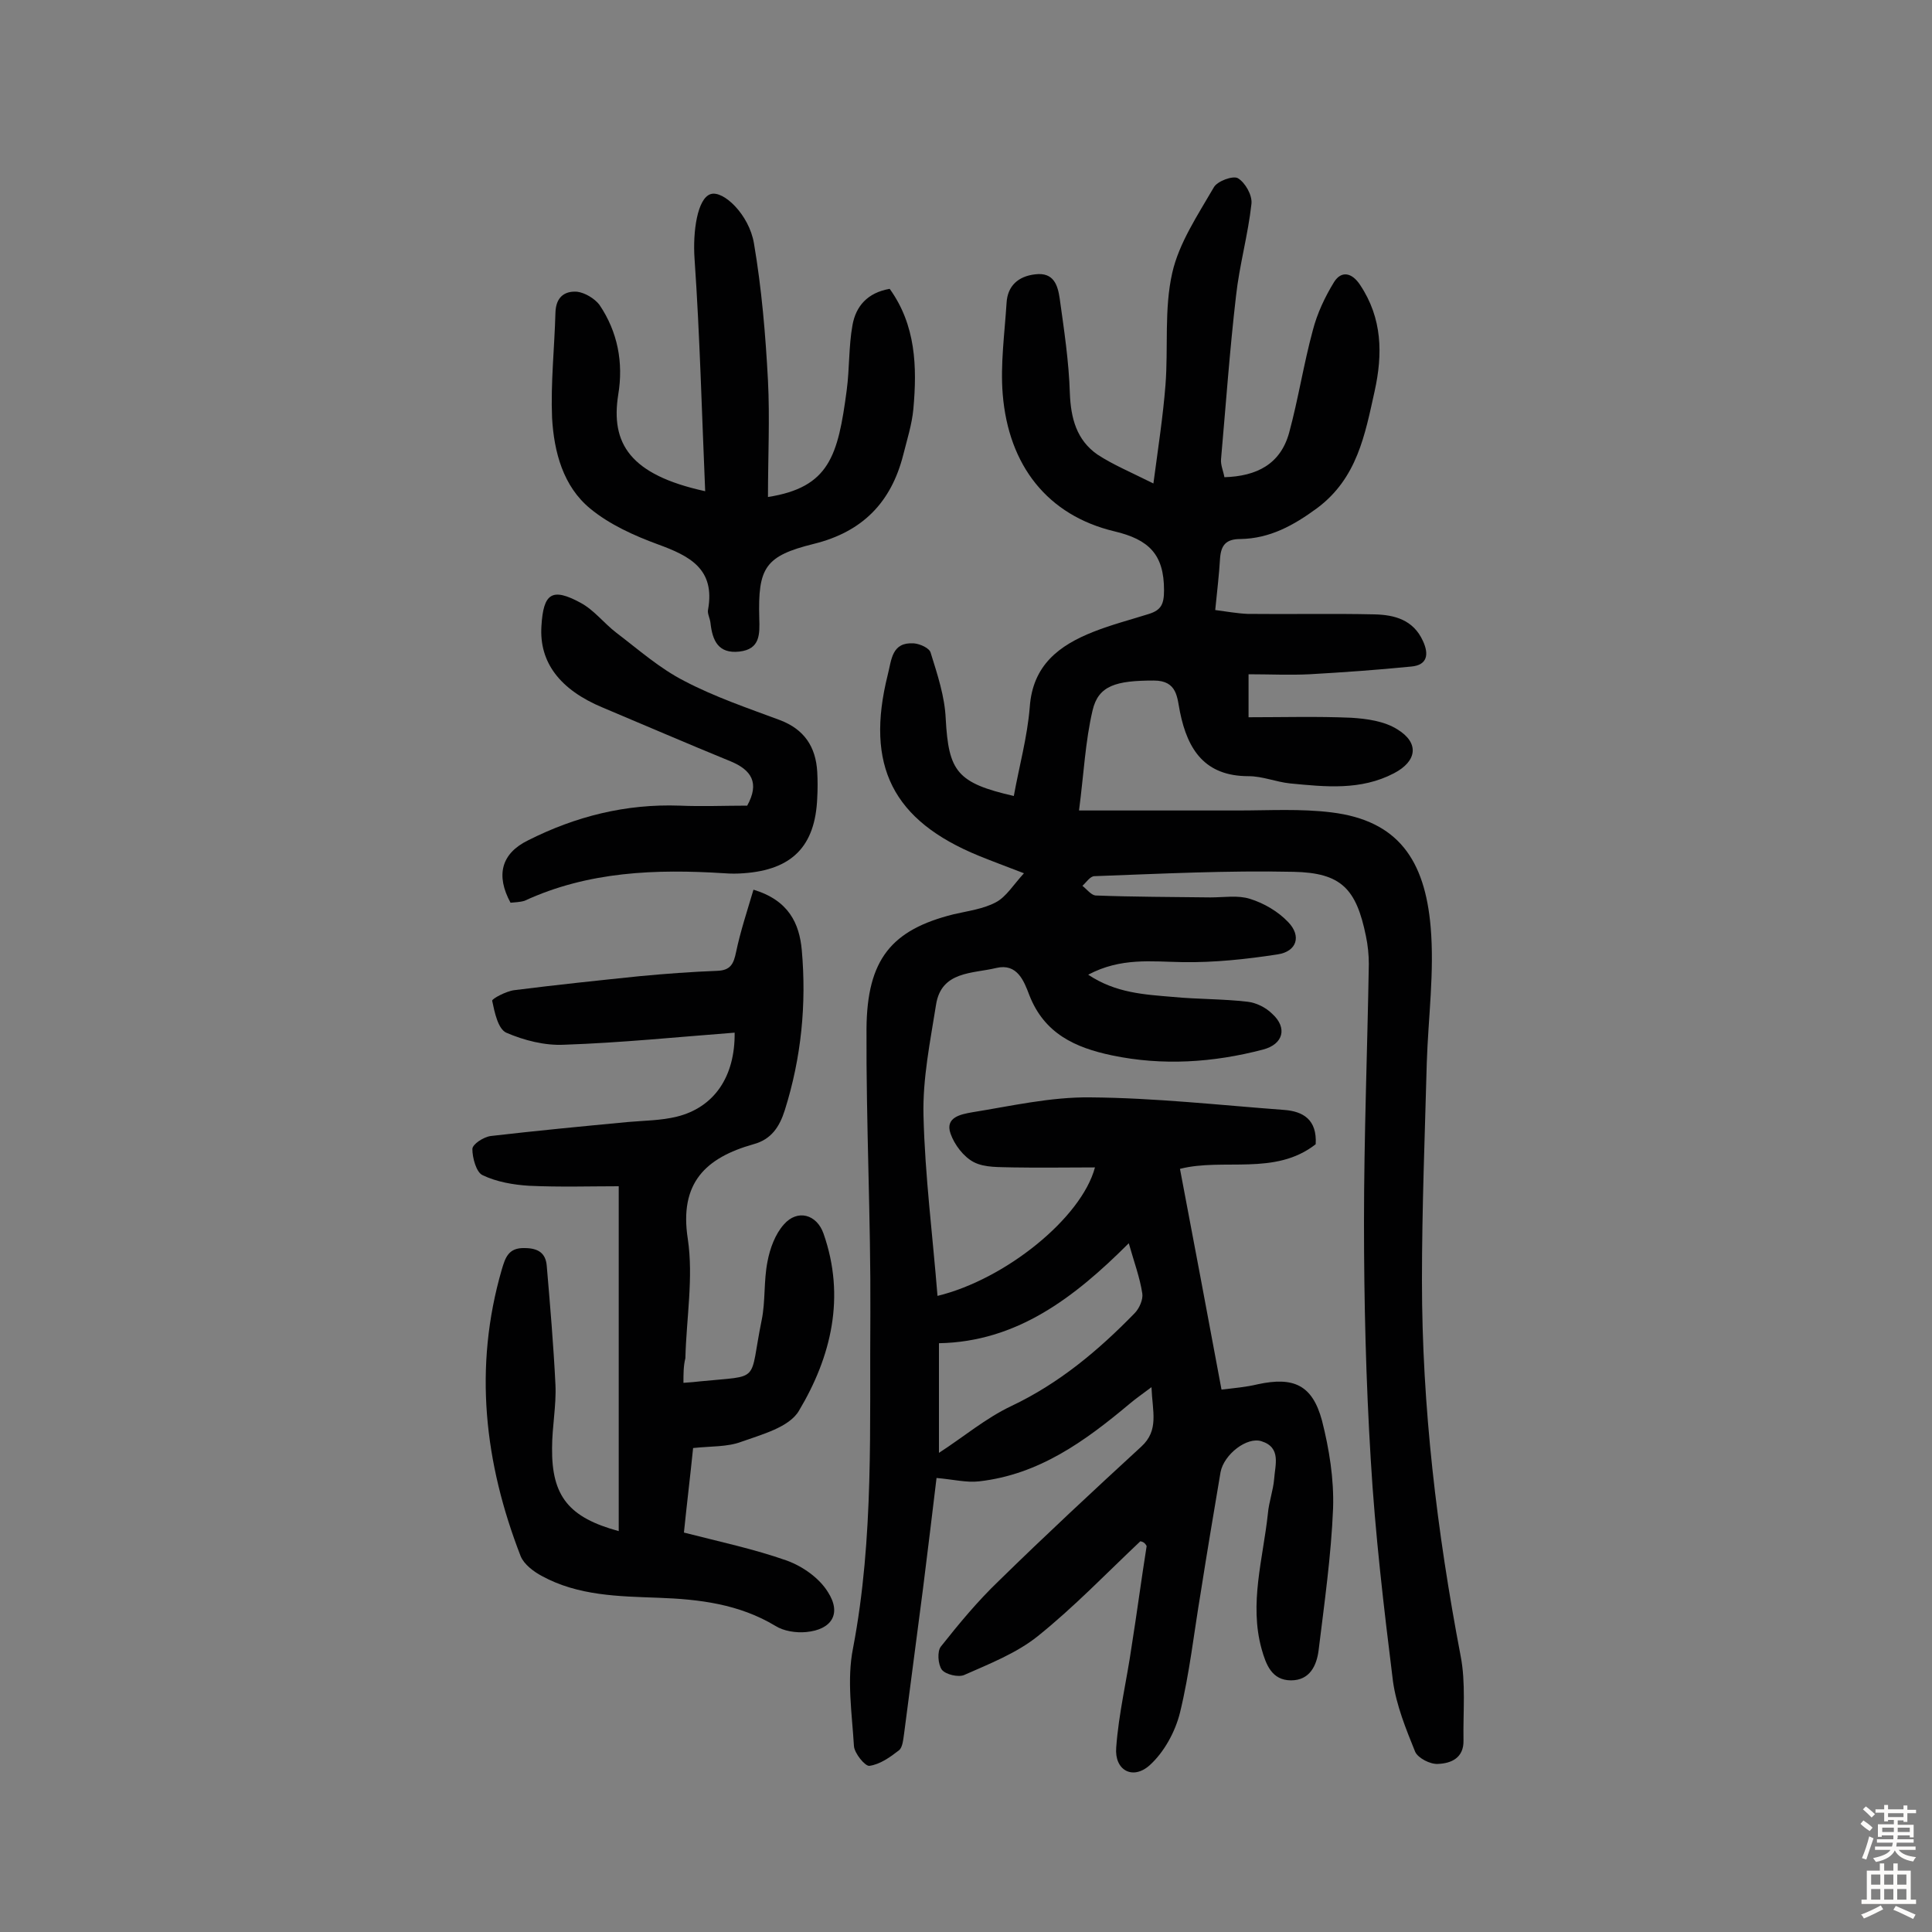
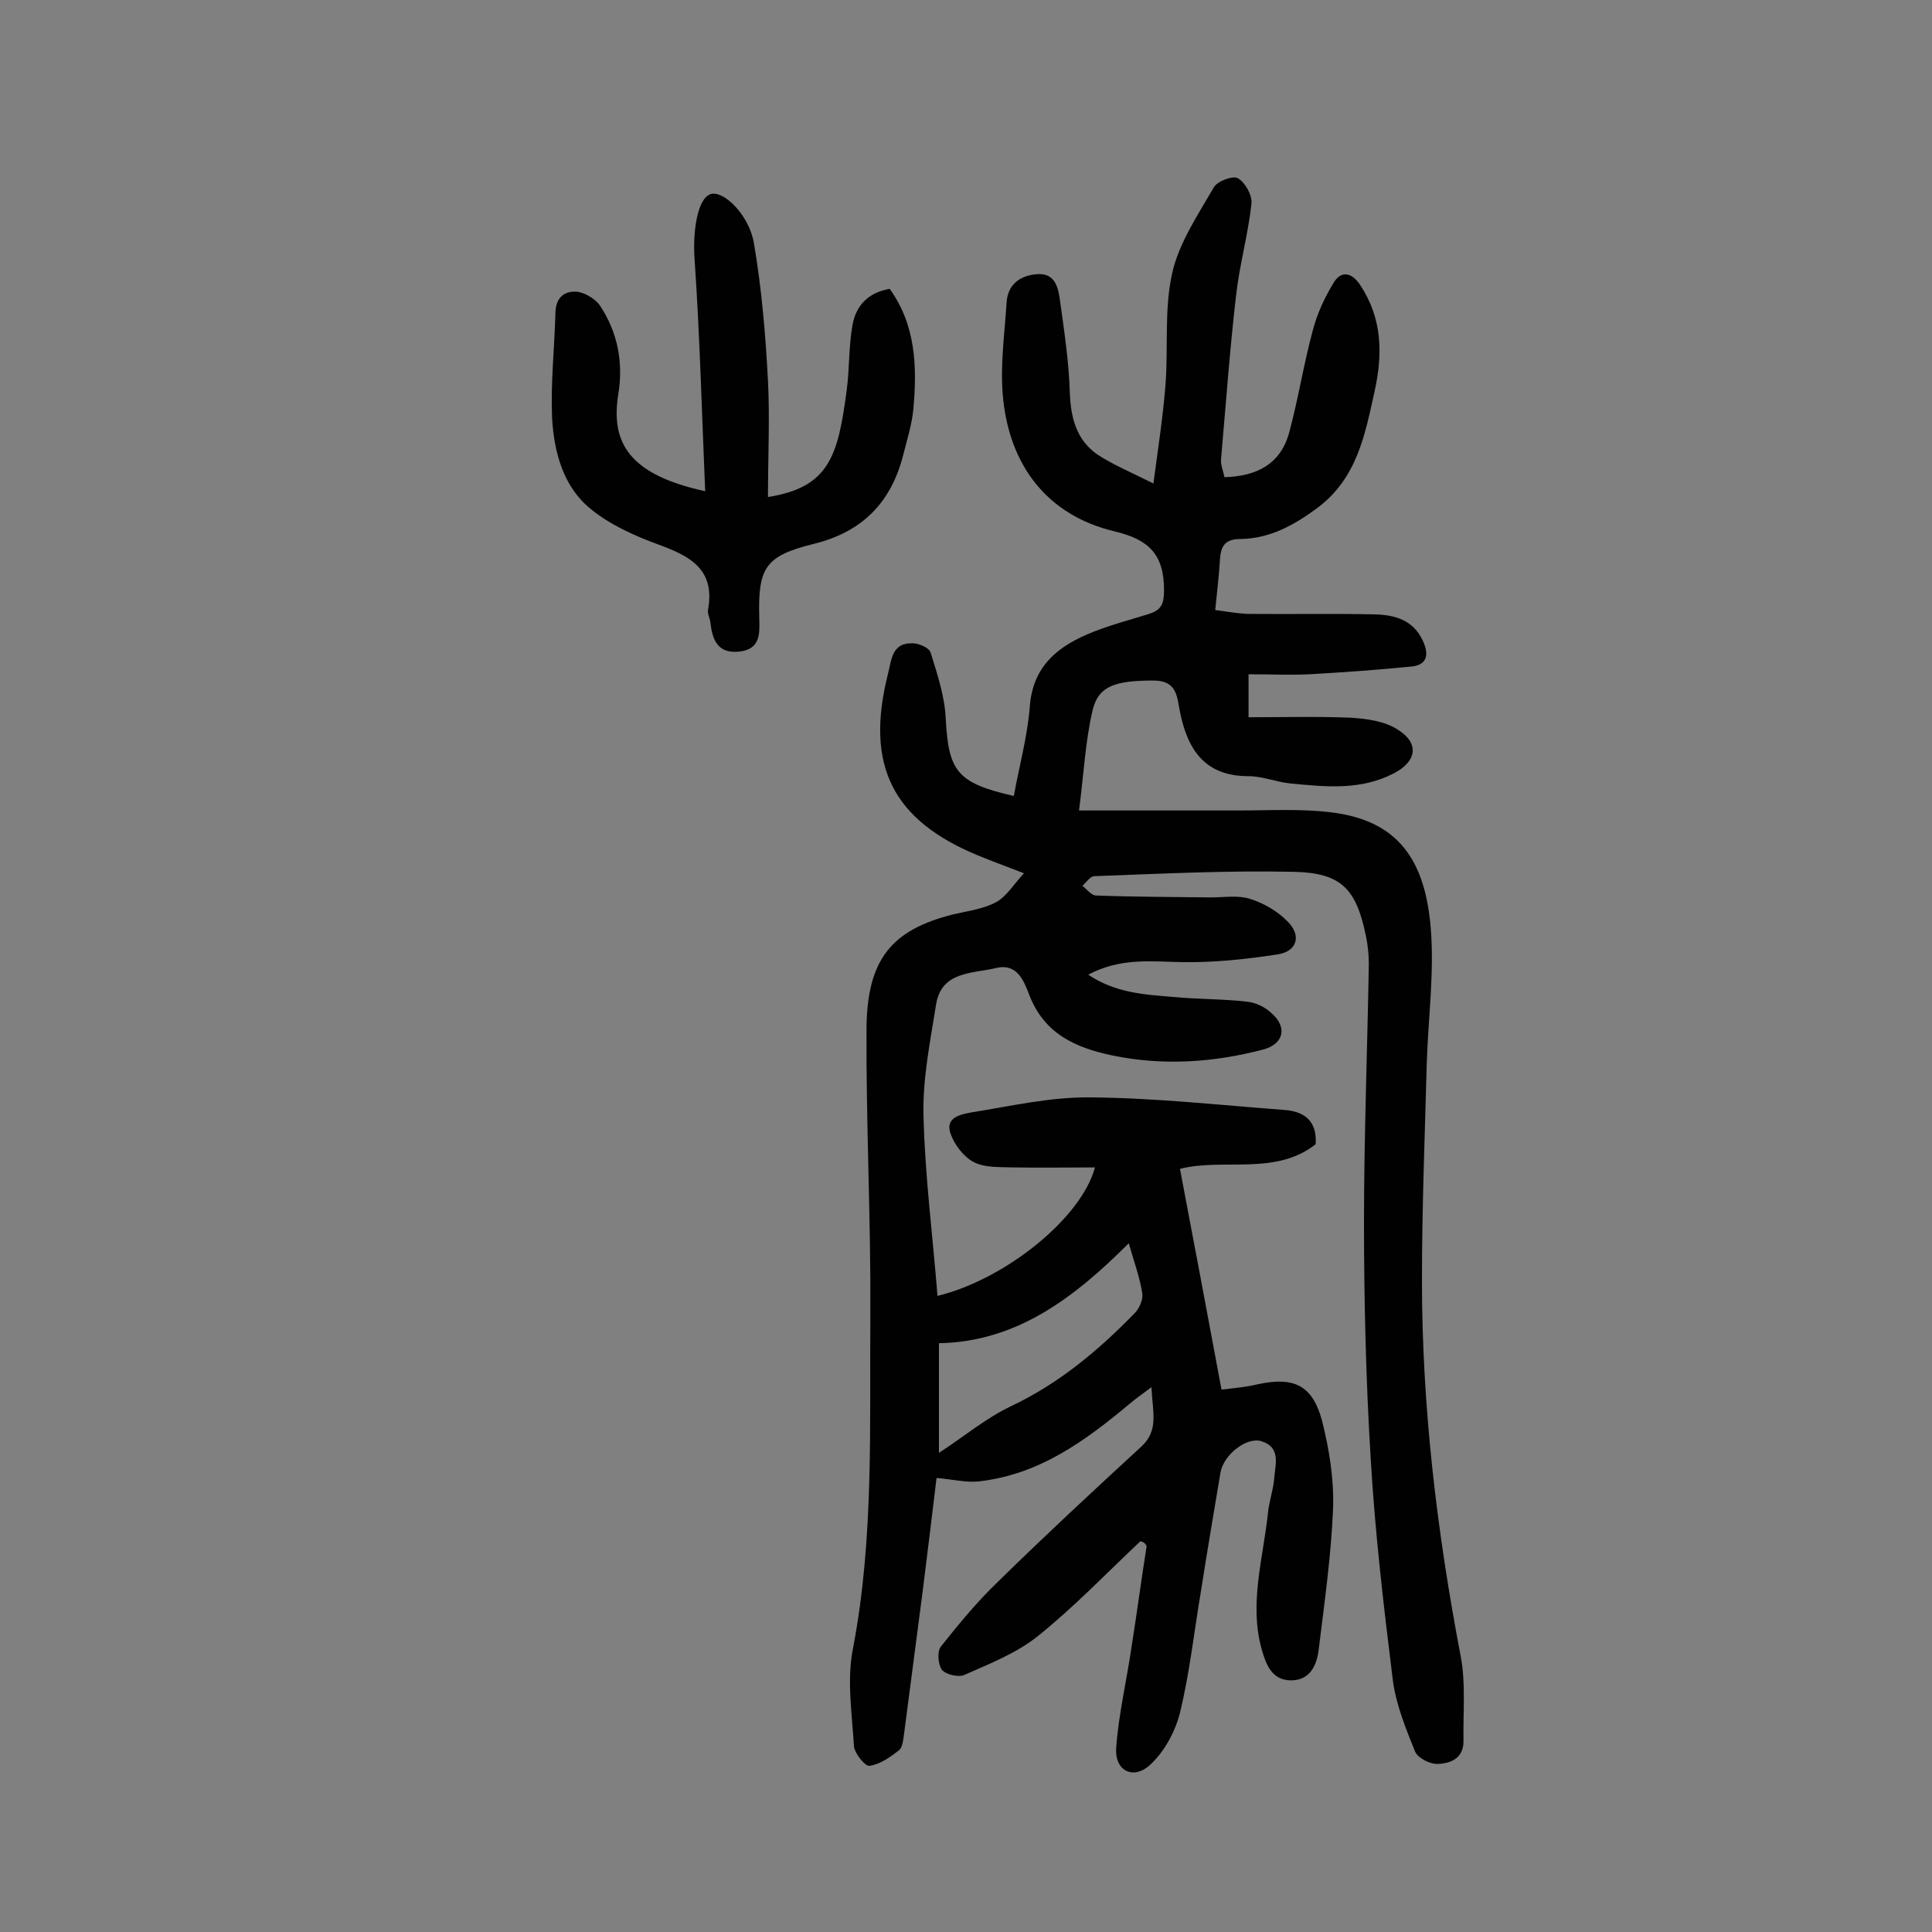
<svg xmlns="http://www.w3.org/2000/svg" enable-background="new 0 0 400 400" viewBox="0 0 400 400">
  <rect x="0" y="0" width="400" height="400" fill="#808080" stroke="none" />
  <g fill="#010102">
    <path d="m236.1 319.1c-7 6.6-13.7 13.6-21.3 19.7-4.4 3.5-10 5.7-15.2 8-1.2.5-3.8-.1-4.6-1.1-.8-1.1-1-3.8-.2-4.8 3.8-4.8 7.7-9.5 12.1-13.7 9.6-9.4 19.5-18.6 29.4-27.7 3.7-3.4 2.3-7.2 2.1-12.3-2 1.5-3.3 2.4-4.6 3.5-9.2 7.7-18.7 14.6-31.1 16-2.6.3-5.3-.4-8.8-.7-.8 6.8-1.8 14.8-2.8 22.9-1.3 10-2.6 19.9-3.9 29.9-.2 1.3-.3 3-1.1 3.6-1.8 1.4-3.9 2.9-6.1 3.2-.9.1-3.1-2.6-3.2-4.1-.4-6.7-1.5-13.7-.2-20.2 4.4-23 3.4-46.2 3.6-69.4.1-19.6-.9-39.3-.8-58.9.1-14.4 5.2-20.5 18-23.7 3-.7 6.2-1.1 8.8-2.5 2.1-1.1 3.6-3.6 5.8-6-3.9-1.5-6.6-2.5-9.3-3.6-17.9-7.3-23.6-18.7-18.9-37.5.8-3.1.8-6.8 5.4-6.5 1.3.1 3.3 1 3.5 2 1.4 4.5 2.9 9 3.1 13.6.6 10.9 2.3 13.3 14.1 16 1.1-6.1 2.8-12.2 3.3-18.4.6-8.7 6.1-12.8 13.2-15.6 3.8-1.5 7.7-2.5 11.5-3.7 2.5-.8 3.1-2 3.1-4.9 0-7.4-3.1-10.5-10.3-12.2-13.8-3.3-21.9-13.6-23.1-28.4-.5-6.2.4-12.6.8-18.9.2-3.5 2.4-5.5 5.9-5.9 3.9-.5 4.7 2.3 5.1 5 .9 6.5 1.9 13 2.1 19.6.2 5.2 1.4 9.7 5.7 12.7 3.2 2.1 6.8 3.6 11.6 6 1-7.5 2-14 2.5-20.4.6-7.7-.3-15.7 1.4-23.2 1.4-6.2 5.3-12 8.6-17.7.7-1.3 4-2.5 5-1.9 1.5.9 3 3.5 2.8 5.3-.7 6.4-2.5 12.7-3.2 19.1-1.3 11.2-2.1 22.5-3.1 33.8-.1 1.2.5 2.5.7 3.7 6.7-.2 11.6-2.7 13.4-9.2 1.9-7 3-14.2 4.9-21.2.9-3.5 2.5-6.9 4.4-10 1.5-2.4 3.7-2 5.4.6 4.6 6.9 4.7 14.3 3 22-2 9-3.6 18-11.9 24.2-4.9 3.6-9.8 6.3-15.9 6.4-3 0-4 1.3-4.2 4-.2 3.4-.6 6.7-1 10.7 2.3.3 4.5.7 6.7.8 8.8.1 17.5-.1 26.3.1 4.1.1 8 1.1 10 5.5 1.3 2.8.9 5-2.4 5.3-7 .7-14.1 1.2-21.1 1.6-4.1.2-8.3 0-12.6 0v8.9c7.1 0 14.2-.2 21.2.1 3.3.2 6.9.7 9.6 2.4 4.6 2.8 4.1 6.6-.7 9.1-6.9 3.6-14.2 2.8-21.5 2.1-2.9-.3-5.7-1.5-8.6-1.5-9 0-12.6-5.4-14.2-13.3-.6-2.9-.5-6.5-5.4-6.5-7.8 0-11.5 1-12.7 6.2-1.5 6.4-1.8 13-2.8 20.7h32.9c6.5 0 13-.4 19.4.4 13.8 1.7 19.3 9.9 20.5 23.7.8 9.3-.5 18.8-.8 28.1-.4 15-1 30.1-1 45.1 0 26.2 3.1 52 8 77.7 1.1 5.6.5 11.6.6 17.5.1 3.7-2.6 4.8-5.3 4.9-1.6.1-4.1-1.2-4.7-2.5-1.9-4.7-3.9-9.6-4.6-14.6-1.9-15.3-3.7-30.6-4.6-45.9-1-16.3-1.4-32.8-1.4-49.1 0-17.8.7-35.7 1-53.5 0-1.9-.2-3.9-.6-5.8-2-9.8-5.1-13.1-15-13.3-13.7-.3-27.5.4-41.2.9-.9 0-1.7 1.3-2.5 2 .9.7 1.8 1.9 2.7 2 7.9.3 15.9.3 23.8.4 2.8 0 5.7-.5 8.2.3 2.9.9 5.8 2.6 7.9 4.8 2.8 2.9 1.8 6.1-2.2 6.7-6.5 1-13.1 1.7-19.6 1.6s-12.8-1-19.6 2.6c5.7 3.8 11.6 4.1 17.5 4.6 5.2.5 10.4.4 15.5 1 1.8.2 3.8 1.2 5.1 2.5 3.2 2.9 2.3 6.3-1.9 7.4-10.3 2.7-20.8 3.4-31.3 1.2-7.6-1.6-14-4.5-17.1-12.5-1.1-2.9-2.5-6.6-6.8-5.6-4.9 1.2-11.4.6-12.5 7.6-1.2 7.6-2.8 15.3-2.6 23 .3 12.4 1.9 24.8 2.9 37.3 14-3.4 29.8-16.1 32.6-26.6-5.8 0-11.4.1-17 0-2.7-.1-5.8.1-8.1-1.1-2.1-1.1-4-3.6-4.8-5.9-1.2-3.4 2.2-4 4.4-4.4 8.1-1.3 16.3-3.2 24.5-3.1 13.4.1 26.8 1.6 40.2 2.6 3.9.3 6.8 2 6.5 7.1-8.4 6.6-19.1 2.8-28.1 5.1 2.9 15.2 5.7 30.2 8.6 45.7 2.5-.3 5-.5 7.5-1.1 7.4-1.6 11.3.1 13.3 7.5 1.5 5.9 2.5 12.1 2.3 18.2-.4 9.8-1.8 19.6-3 29.4-.4 3.1-1.8 6.2-5.7 6.2-4 0-5.2-3.3-6.1-6.5-2.6-9.4.3-18.7 1.3-28 .2-2.4 1.1-4.8 1.3-7.2.2-2.9 1.5-6.5-2.6-7.8-3-1-7.8 2.7-8.5 6.4-1.4 8.3-2.8 16.6-4.1 24.9-1.4 8.3-2.3 16.7-4.3 24.9-1 4-3.3 8.2-6.3 10.9-3.5 3.1-7.3 1-6.9-3.7.5-7 2.2-14 3.2-21 1.1-6.9 2-13.8 3.1-20.7-.4-.8-.9-.9-1.3-1zm-2.4-61.7c-11.3 11.3-23.2 20.4-39.3 20.7v22.7c5.1-3.3 9.7-7.2 15-9.7 9.9-4.7 18-11.5 25.5-19.2 1-1 1.8-2.9 1.6-4.1-.5-3.3-1.7-6.5-2.8-10.4z" />
-     <path d="m141.5 286.3c1.6-.1 2.5-.2 3.4-.3 12.9-1.3 10.1.5 12.8-12.7.8-3.9.4-8.1 1.2-12.1.5-2.7 1.6-5.7 3.4-7.7 2.8-3.2 6.8-2.1 8.2 1.9 4.6 13.1 1.6 25.5-5.1 36.7-2 3.4-7.7 4.9-11.9 6.4-2.9 1.1-6.3.9-10 1.3-.6 5.9-1.3 11.6-1.9 17.5 7.4 1.9 14.5 3.4 21.3 5.8 3.3 1.2 6.7 3.6 8.5 6.5 2.9 4.5.8 7.8-4.5 8.3-2.1.2-4.7-.2-6.4-1.3-7.5-4.5-15.7-5.5-24.2-5.8-8.2-.3-16.6-.4-24.1-4.5-1.7-.9-3.7-2.4-4.4-4.1-7.5-19.3-9.8-39.1-3.9-59.4.7-2.3 1.3-4.5 4.7-4.4 2.9 0 4.4 1.1 4.6 3.7.7 8.2 1.4 16.4 1.8 24.6.2 4.3-.7 8.7-.7 13.1-.1 10 3.5 14.4 13.8 17.2 0-23.6 0-47 0-71.4-5.8 0-12.2.2-18.6-.1-3.2-.2-6.7-.8-9.6-2.2-1.3-.6-2.1-3.6-2.1-5.4 0-1 2.3-2.5 3.8-2.7 9.5-1.1 18.9-2 28.4-2.9 3.4-.3 6.8-.3 10.1-1.1 7.7-1.9 12.1-8.2 12-17.4-11.8.9-23.5 2.1-35.3 2.5-4 .2-8.3-.9-12-2.5-1.7-.8-2.4-4.2-2.9-6.6-.1-.4 2.9-2 4.6-2.2 8.7-1.1 17.3-2 26-2.9 5.3-.5 10.7-.9 16-1.1 2.8-.1 3.4-1.5 3.9-3.9.9-4.3 2.3-8.5 3.6-12.9 7.3 2.2 9.5 7 10 12.5 1 11.2-.1 22.3-3.5 33.1-1.1 3.5-2.8 6.1-6.5 7.1-9.9 2.8-15.4 8-13.6 19.6 1.2 8-.3 16.5-.5 24.7-.4 1.6-.4 3.2-.4 5.1z" />
    <path d="m159 102.9c12.7-2 14.5-8.5 16.3-22.1.6-4.5.4-9.1 1.2-13.5.7-3.9 3.1-6.7 7.7-7.5 5.4 7.5 5.7 16.1 4.9 24.9-.3 3.2-1.3 6.3-2.1 9.5-2.5 9.8-8.4 15.9-18.5 18.4s-11.6 4.9-11.3 15.4c.1 3.3.2 6.4-4.1 6.9-4.4.5-5.6-2.3-6-5.9-.1-1-.7-2-.5-2.8 1.5-8.4-3.8-11.1-10.4-13.5-4.9-1.8-10-4.1-14-7.4-5.6-4.6-7.5-11.7-7.9-18.8-.3-7.2.5-14.5.7-21.8.1-3.2 1.9-4.5 4.5-4.3 1.6.2 3.6 1.4 4.6 2.7 3.8 5.6 5 12 3.9 18.6-1.6 10.1 2.4 16.6 18 20-.7-16.2-1.1-32.2-2.2-48.1-.4-5.7.6-12.5 3.3-13.4 2.6-.9 8 4.2 9 10.2 1.6 9.4 2.4 18.9 2.9 28.4.4 7.8 0 15.8 0 24.1z" />
-     <path d="m105.7 186.9c-3.1-5.7-1.9-10.2 3.6-12.9 9.9-5 20.3-7.6 31.4-7.2 4.7.2 9.4 0 14 0 2.6-4.7.9-7.4-3.5-9.2-8.8-3.6-17.6-7.4-26.4-11.1-8.9-3.7-13.2-9.4-12.7-16.9.4-6.8 2.2-8 8.1-4.8 2.8 1.5 4.8 4.2 7.4 6.2 4.6 3.5 9 7.4 14.1 10 6.3 3.3 13.1 5.6 19.8 8.1 5 1.9 7.4 5.5 7.7 10.7.1 1.8.1 3.6 0 5.4-.4 10-5.2 14.9-15.3 15.6-1.3.1-2.6.1-3.9 0-14.2-.9-28.2-.4-41.4 5.7-1 .3-2 .3-2.9.4z" />
  </g>
-   <path d="m385.2 377.6.6-.7c.6.4 1.3.9 1.9 1.5l-.6.7c-.8-.5-1.4-1-1.9-1.5zm.3 7.1c.6-1.4 1.1-2.9 1.5-4.5.3.1.6.3.9.4-.5 1.4-1 2.9-1.5 4.4zm.2-10.1.6-.6c.7.5 1.3 1.1 1.9 1.6l-.7.7c-.6-.6-1.2-1.2-1.8-1.7zm8.4-.8h.8v.9h1.8v.7h-1.8v1.8h-.8v-.3h-1.2v.9h3.3v2.6h-.8v-.4h-2.5c0 .3 0 .6-.1.8h3.4v.7h-3.5c0 .3-.1.6-.1.8h4v.7h-3.5c.7.9 1.9 1.3 3.6 1.5-.2.2-.4.5-.6.9-1.9-.3-3.2-1.1-3.8-2.3-.5 1.1-1.8 2-3.9 2.4-.2-.3-.4-.5-.6-.8 1.9-.4 3.1-.9 3.6-1.7h-3.2v-.7h3.5c.1-.2.1-.5.2-.8h-3.3v-.7h3.4c0-.2 0-.5 0-.8h-2.4v.3h-.8v-2.6h3.3v-.9h-1.2v.3h-.8v-1.8h-1.8v-.7h1.8v-.9h.8v.9h3.2zm-4.4 5.5h2.4c0-.3 0-.6 0-.9h-2.4zm1.2-3.1h3.2v-.8h-3.2zm4.4 2.2h-2.4v.9h2.5v-.9z" fill="#fcfbfa" />
-   <path d="m389.2 385.8h.9v1.5h1.9v-1.5h.9v1.5h2.7v6h1.1v.9h-11.3v-.9h1.1v-6h2.7zm.2 8.7.5.8c-1.2.6-2.5 1.3-4 1.9-.2-.3-.3-.6-.6-.8 1.6-.6 3-1.3 4.1-1.9zm-2-4.3h1.9v-2.1h-1.9zm0 3.1h1.9v-2.2h-1.9zm2.7-3.1h1.9v-2.1h-1.9zm0 3.1h1.9v-2.2h-1.9zm2.4 1.3c1.4.6 2.7 1.2 4.1 1.8l-.5.9c-1.5-.7-2.8-1.4-4.1-1.9zm2.2-6.5h-1.9v2.1h1.9zm-1.9 5.2h1.9v-2.2h-1.9z" fill="#fcfbfa" />
</svg>